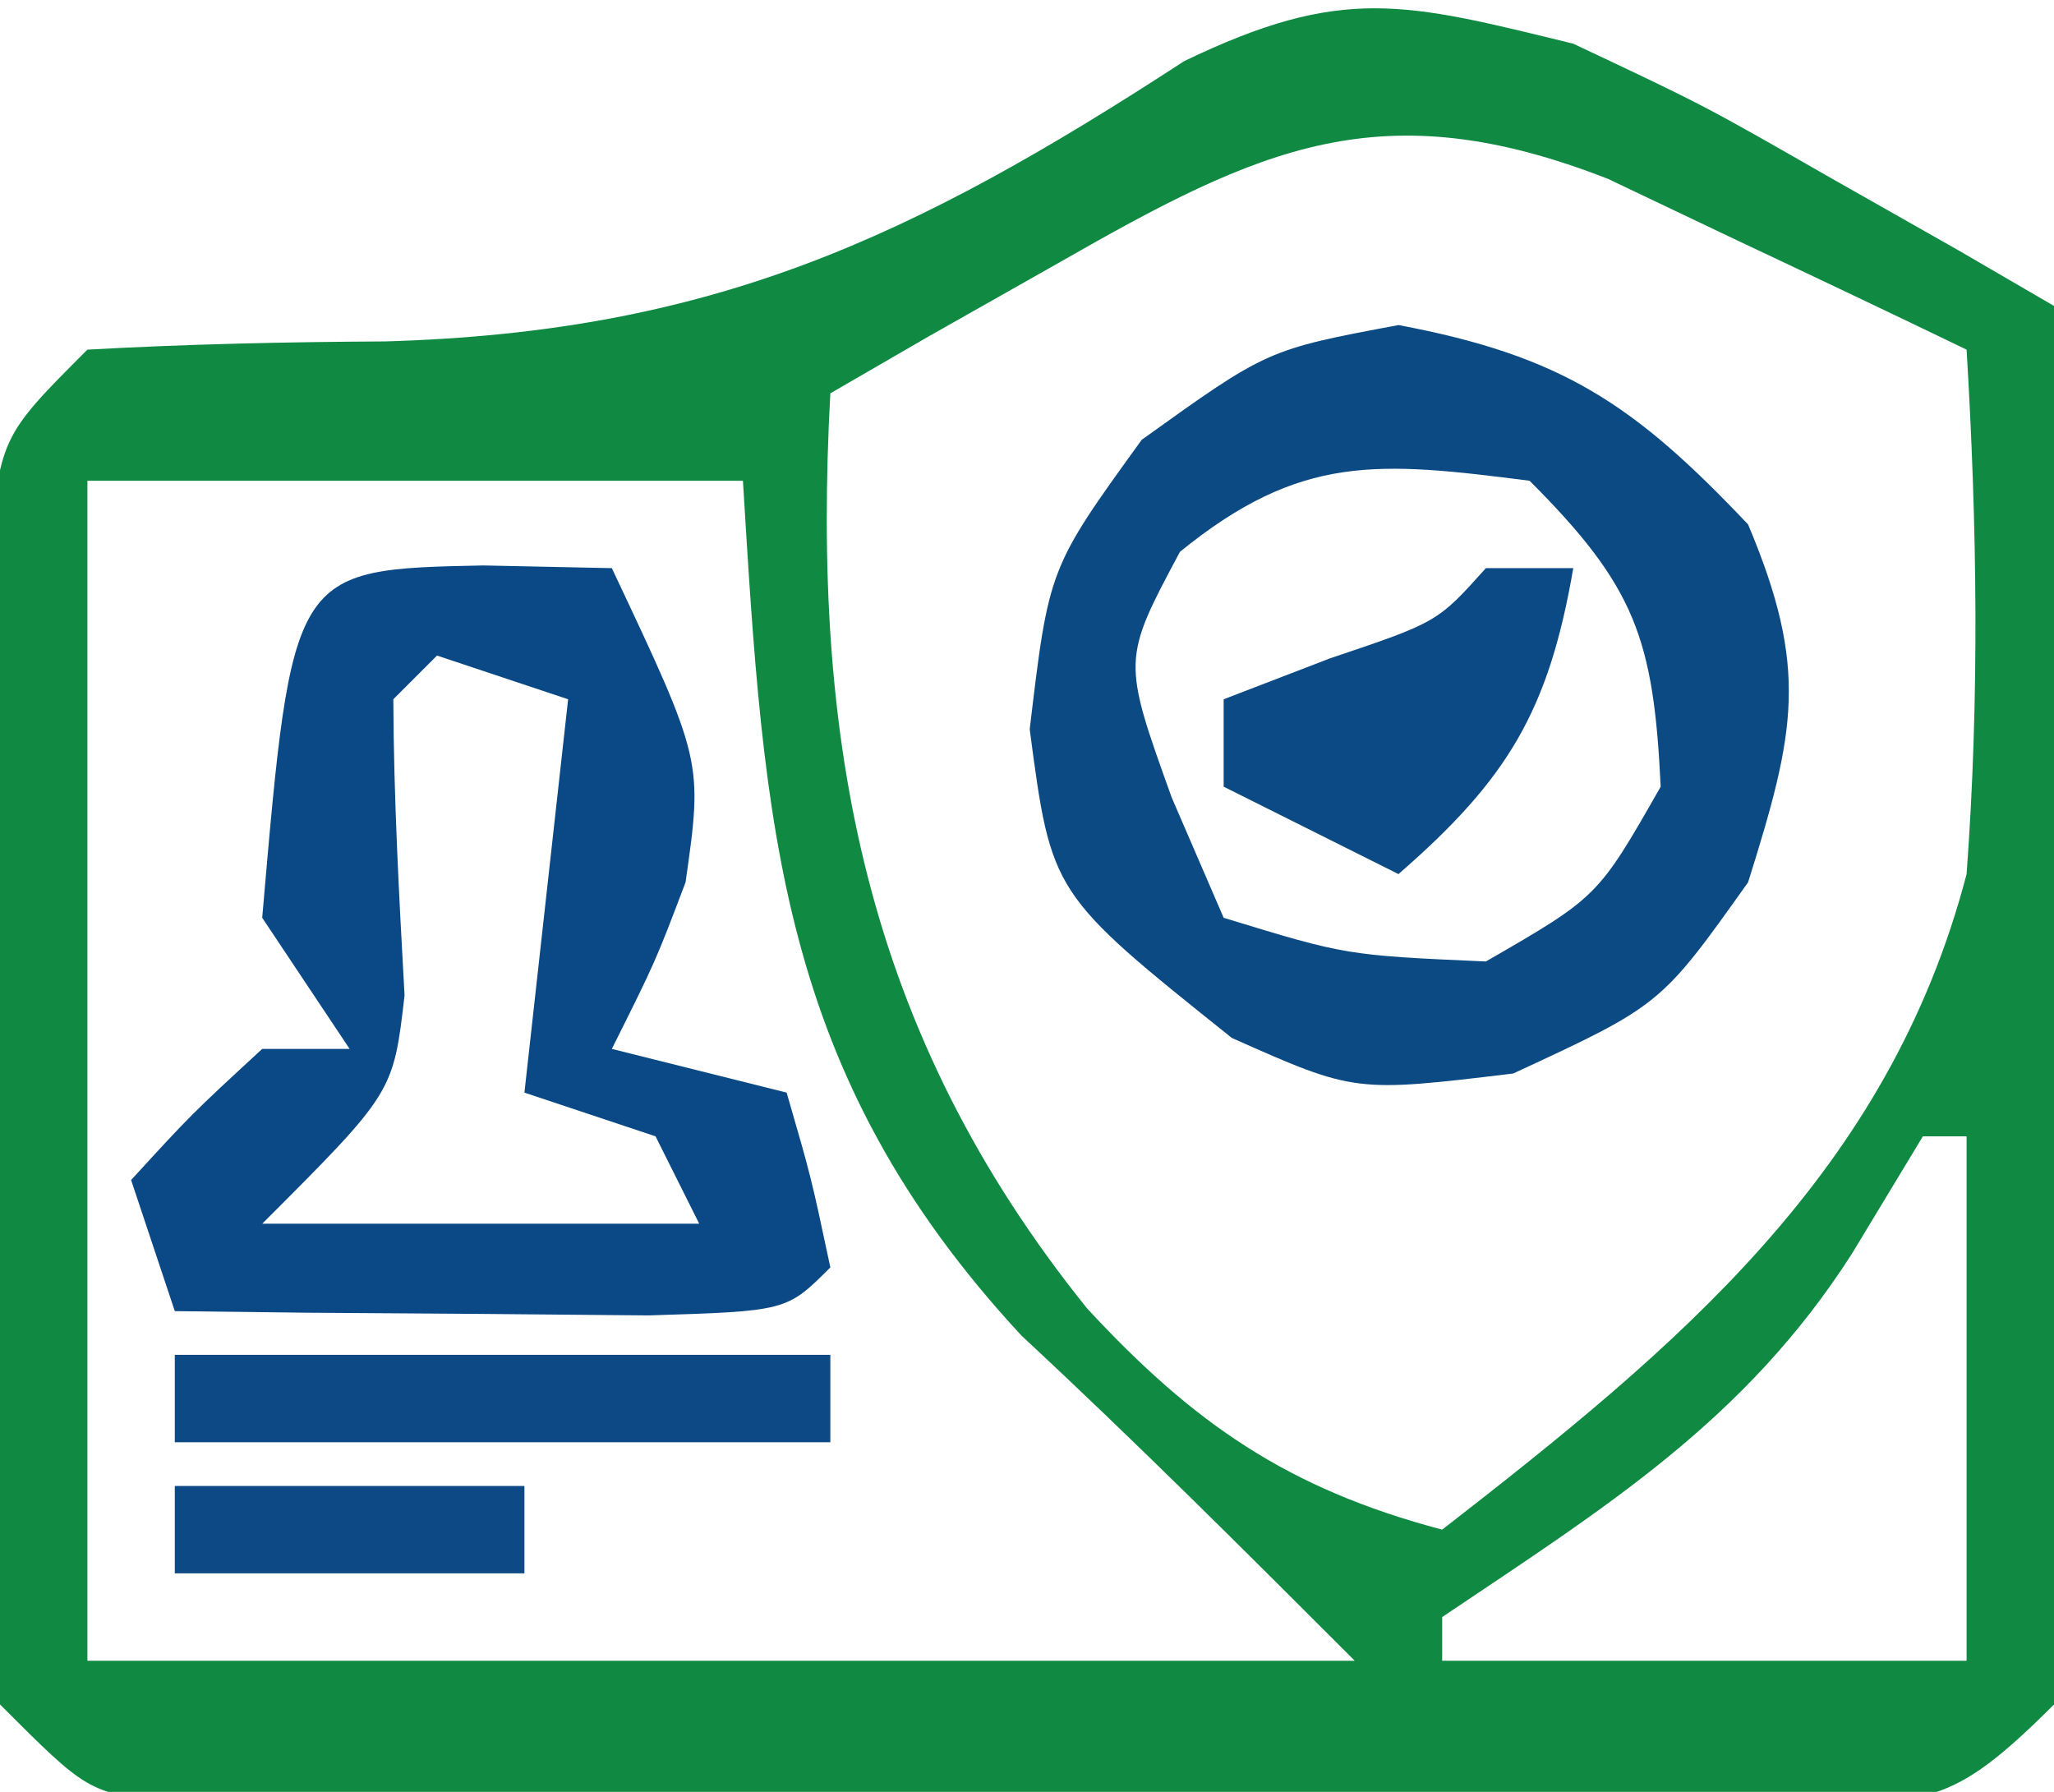
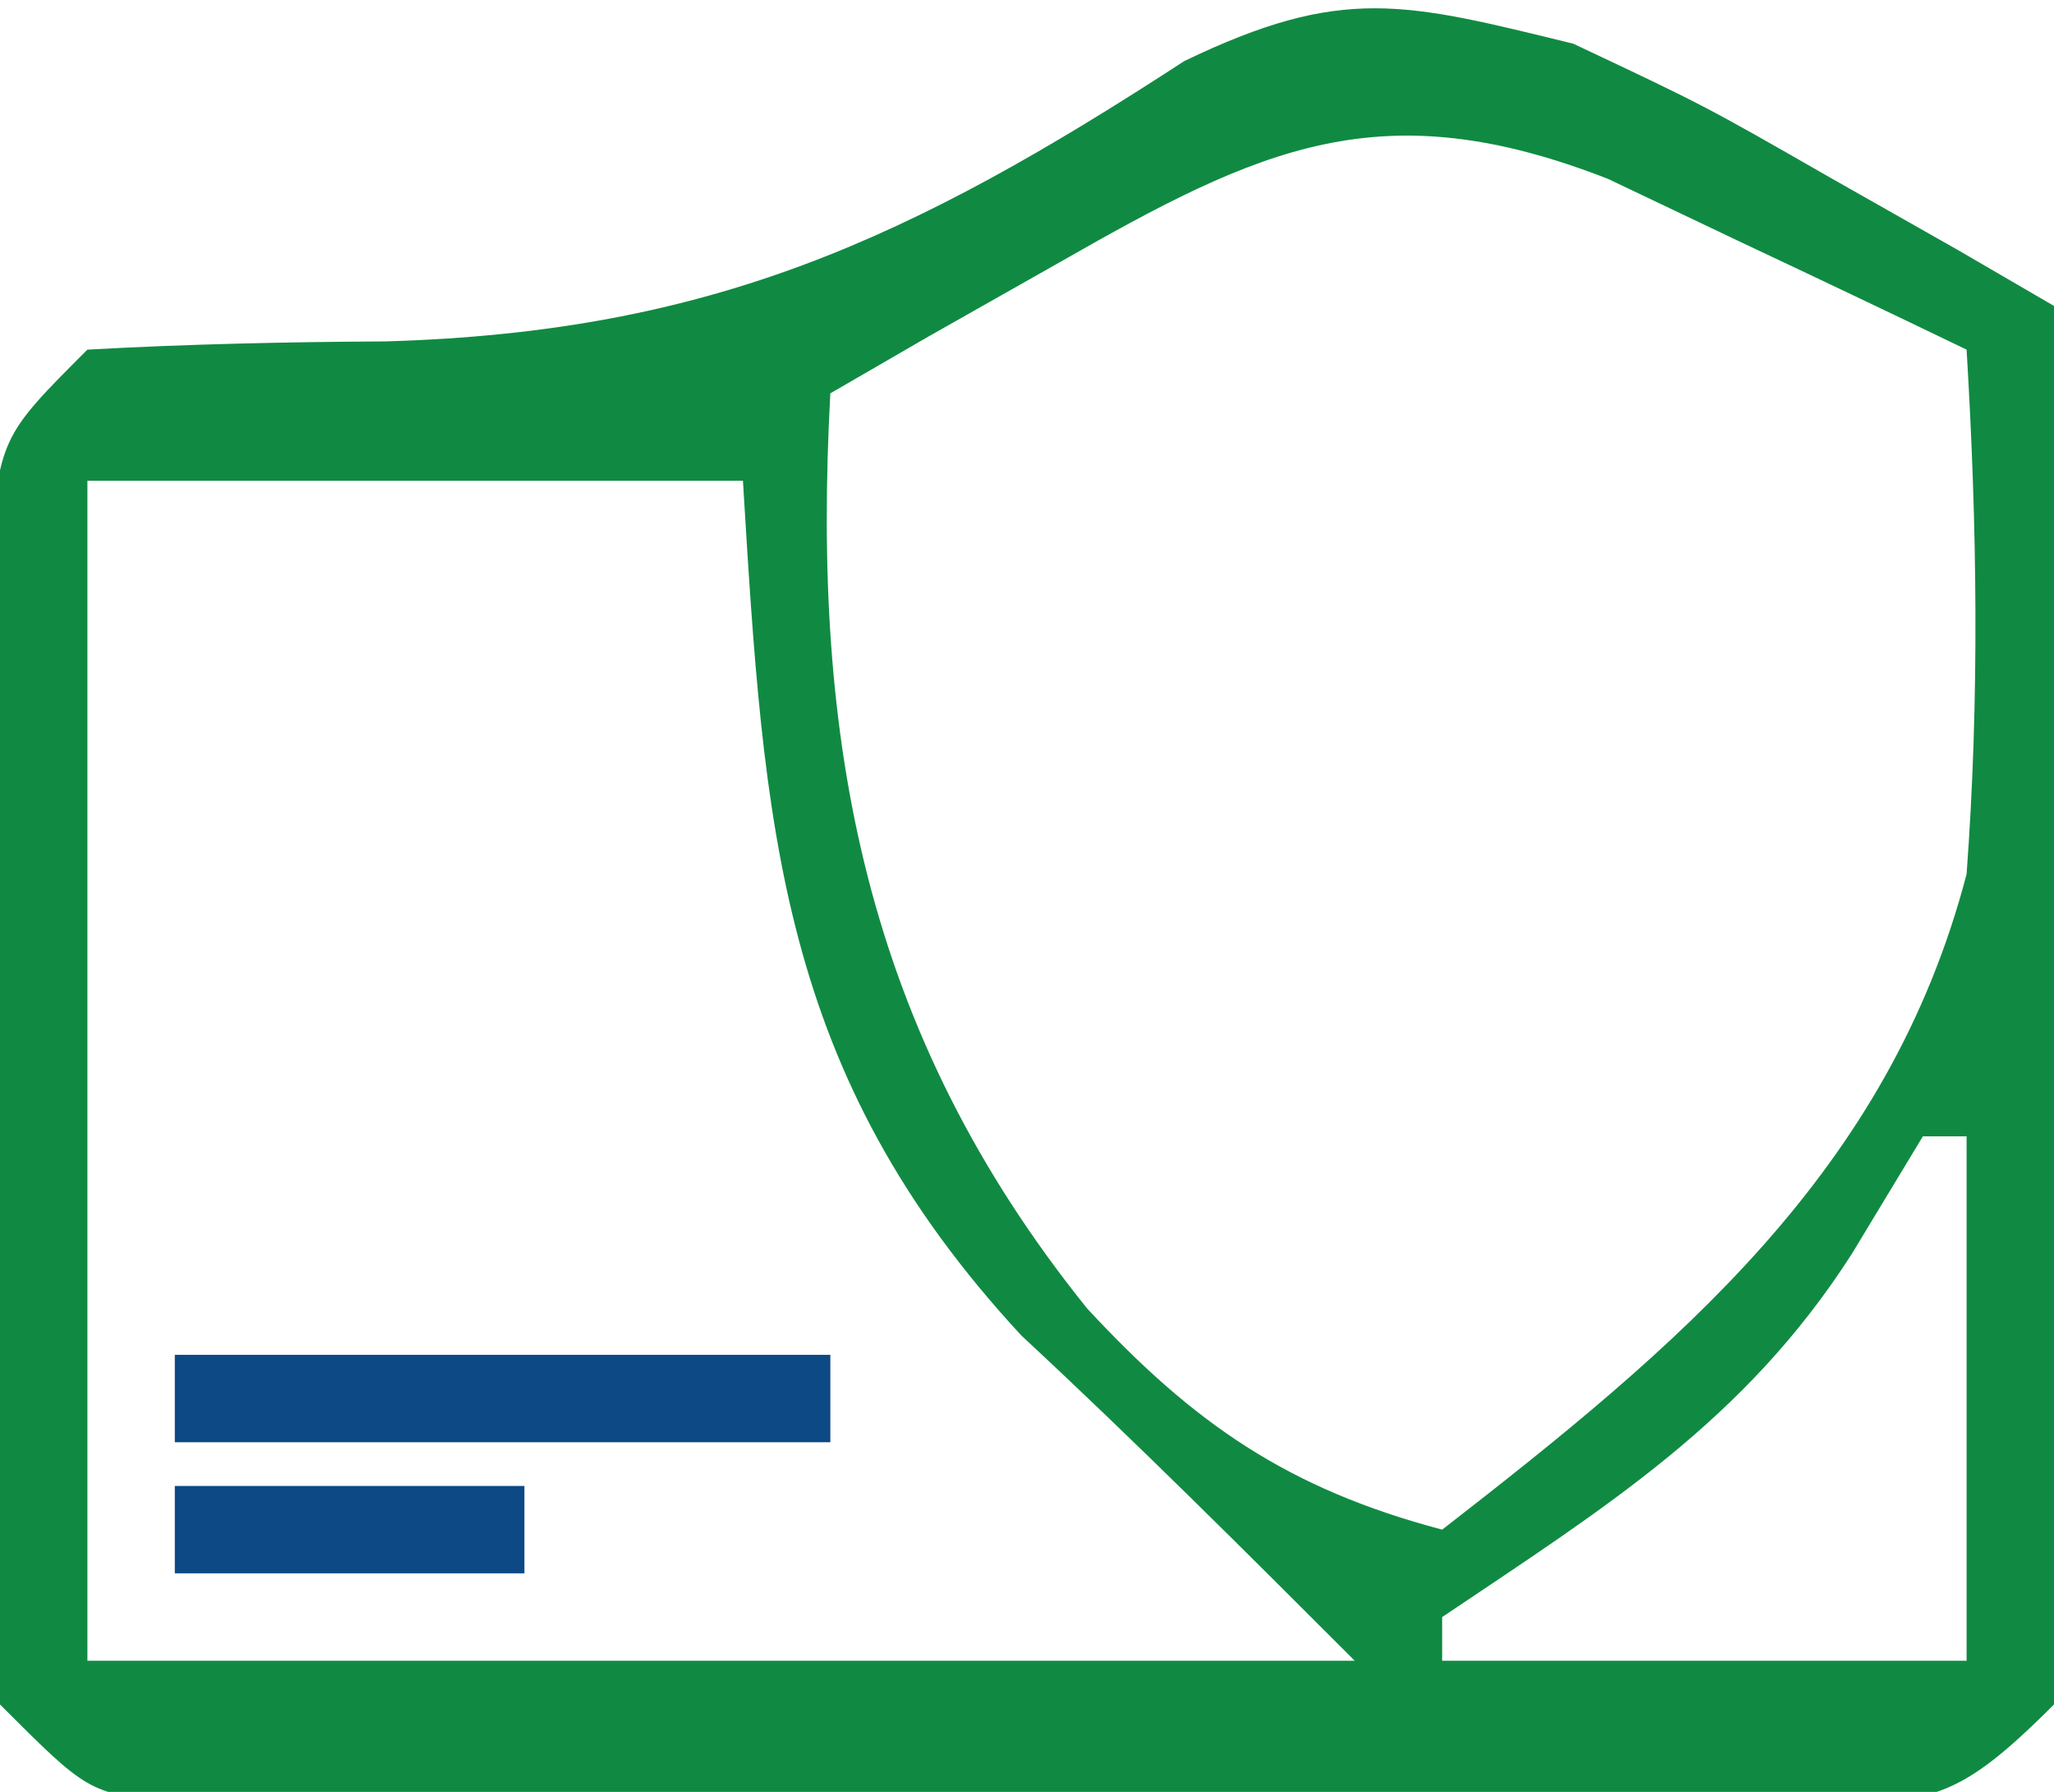
<svg xmlns="http://www.w3.org/2000/svg" version="1.1" width="47" height="41">
  <path d="M0 0 C2.992 1.41 2.992 1.41 5.875 3.062 C6.842 3.61 7.809 4.158 8.805 4.723 C9.529 5.144 10.254 5.566 11 6 C11.049 10.521 11.086 15.041 11.11 19.562 C11.12 21.1 11.134 22.639 11.151 24.177 C11.175 26.386 11.186 28.595 11.195 30.805 C11.206 31.494 11.216 32.184 11.227 32.895 C11.227 34.598 11.122 36.301 11 38 C8.612 40.388 8.108 40.252 4.857 40.259 C4.003 40.265 3.149 40.271 2.269 40.278 C1.345 40.274 0.421 40.27 -0.531 40.266 C-1.478 40.268 -2.425 40.269 -3.401 40.271 C-5.405 40.273 -7.409 40.269 -9.413 40.261 C-12.488 40.25 -15.562 40.261 -18.637 40.273 C-20.581 40.272 -22.525 40.27 -24.469 40.266 C-25.855 40.272 -25.855 40.272 -27.269 40.278 C-28.123 40.272 -28.977 40.265 -29.857 40.259 C-30.611 40.257 -31.364 40.256 -32.141 40.254 C-34 40 -34 40 -36 38 C-36.259 35.143 -36.259 35.143 -36.266 31.531 C-36.268 30.238 -36.271 28.945 -36.273 27.613 C-36.269 26.939 -36.265 26.264 -36.261 25.569 C-36.25 23.508 -36.261 21.448 -36.273 19.387 C-36.271 18.094 -36.268 16.801 -36.266 15.469 C-36.263 14.277 -36.261 13.085 -36.259 11.857 C-36 9 -36 9 -34 7 C-31.732 6.874 -29.459 6.824 -27.188 6.812 C-19.743 6.598 -15.178 4.485 -8.902 0.398 C-5.278 -1.348 -3.865 -0.945 0 0 Z M-11.75 5 C-12.735 5.557 -13.72 6.114 -14.734 6.688 C-15.482 7.121 -16.23 7.554 -17 8 C-17.434 15.963 -16.229 22.597 -11.125 28.938 C-8.686 31.571 -6.535 33.064 -3 34 C2.398 29.807 7.218 25.818 9 19 C9.297 14.974 9.242 11.028 9 7 C7.254 6.157 5.503 5.326 3.75 4.5 C2.775 4.036 1.801 3.572 0.797 3.094 C-4.396 1.063 -7.164 2.38 -11.75 5 Z M-34 10 C-34 18.91 -34 27.82 -34 37 C-24.43 37 -14.86 37 -5 37 C-7.511 34.489 -10.023 31.978 -12.625 29.562 C-18.208 23.539 -18.517 17.922 -19 10 C-23.95 10 -28.9 10 -34 10 Z M8 25 C7.464 25.887 6.928 26.774 6.375 27.688 C3.927 31.513 0.736 33.486 -3 36 C-3 36.33 -3 36.66 -3 37 C0.96 37 4.92 37 9 37 C9 33.04 9 29.08 9 25 C8.67 25 8.34 25 8 25 Z " fill="#108A42" transform="translate(36,1)" />
-   <path d="M0 0 C1.454 0.031 1.454 0.031 2.938 0.062 C5.021 4.475 5.021 4.475 4.625 7.25 C3.938 9.062 3.938 9.062 2.938 11.062 C4.258 11.393 5.577 11.723 6.938 12.062 C7.5 14 7.5 14 7.938 16.062 C6.938 17.062 6.938 17.062 3.777 17.16 C2.49 17.149 1.202 17.137 -0.125 17.125 C-1.415 17.116 -2.706 17.107 -4.035 17.098 C-5.034 17.086 -6.033 17.074 -7.062 17.062 C-7.393 16.073 -7.723 15.082 -8.062 14.062 C-6.688 12.562 -6.688 12.562 -5.062 11.062 C-4.402 11.062 -3.743 11.062 -3.062 11.062 C-3.723 10.072 -4.383 9.082 -5.062 8.062 C-4.375 0.089 -4.375 0.089 0 0 Z M-1.062 2.062 C-1.393 2.393 -1.722 2.723 -2.062 3.062 C-2.053 5.327 -1.93 7.575 -1.805 9.836 C-2.062 12.062 -2.062 12.062 -5.062 15.062 C-1.762 15.062 1.538 15.062 4.938 15.062 C4.607 14.402 4.277 13.742 3.938 13.062 C2.947 12.732 1.958 12.402 0.938 12.062 C1.268 9.092 1.597 6.122 1.938 3.062 C0.948 2.732 -0.043 2.402 -1.062 2.062 Z " fill="#0B4886" transform="translate(11.062,12.938)" />
-   <path d="M0 0 C3.738 0.701 5.394 1.808 8 4.562 C9.395 7.875 9.081 9.305 8 12.75 C6 15.562 6 15.562 2.625 17.125 C-1 17.562 -1 17.562 -3.812 16.312 C-7.941 13.01 -7.941 13.01 -8.438 9.25 C-8 5.562 -8 5.562 -5.875 2.625 C-3 0.562 -3 0.562 0 0 Z M-5 5.188 C-6.321 7.66 -6.321 7.66 -5.188 10.812 C-4.796 11.72 -4.404 12.627 -4 13.562 C-1.2 14.419 -1.2 14.419 2 14.562 C4.563 13.083 4.563 13.083 6 10.562 C5.838 7.171 5.417 5.98 3 3.562 C-0.47 3.12 -2.235 2.941 -5 5.188 Z " fill="#0C4A84" transform="translate(32,7.438)" />
  <path d="M0 0 C4.95 0 9.9 0 15 0 C15 0.66 15 1.32 15 2 C10.05 2 5.1 2 0 2 C0 1.34 0 0.68 0 0 Z " fill="#0C4985" transform="translate(4,31)" />
-   <path d="M0 0 C0.66 0 1.32 0 2 0 C1.436 3.27 0.5 4.826 -2 7 C-3.32 6.34 -4.64 5.68 -6 5 C-6 4.34 -6 3.68 -6 3 C-5.196 2.691 -4.391 2.381 -3.562 2.062 C-1.109 1.237 -1.109 1.237 0 0 Z " fill="#0C4A85" transform="translate(34,13)" />
  <path d="M0 0 C2.64 0 5.28 0 8 0 C8 0.66 8 1.32 8 2 C5.36 2 2.72 2 0 2 C0 1.34 0 0.68 0 0 Z " fill="#0C4985" transform="translate(4,34)" />
</svg>